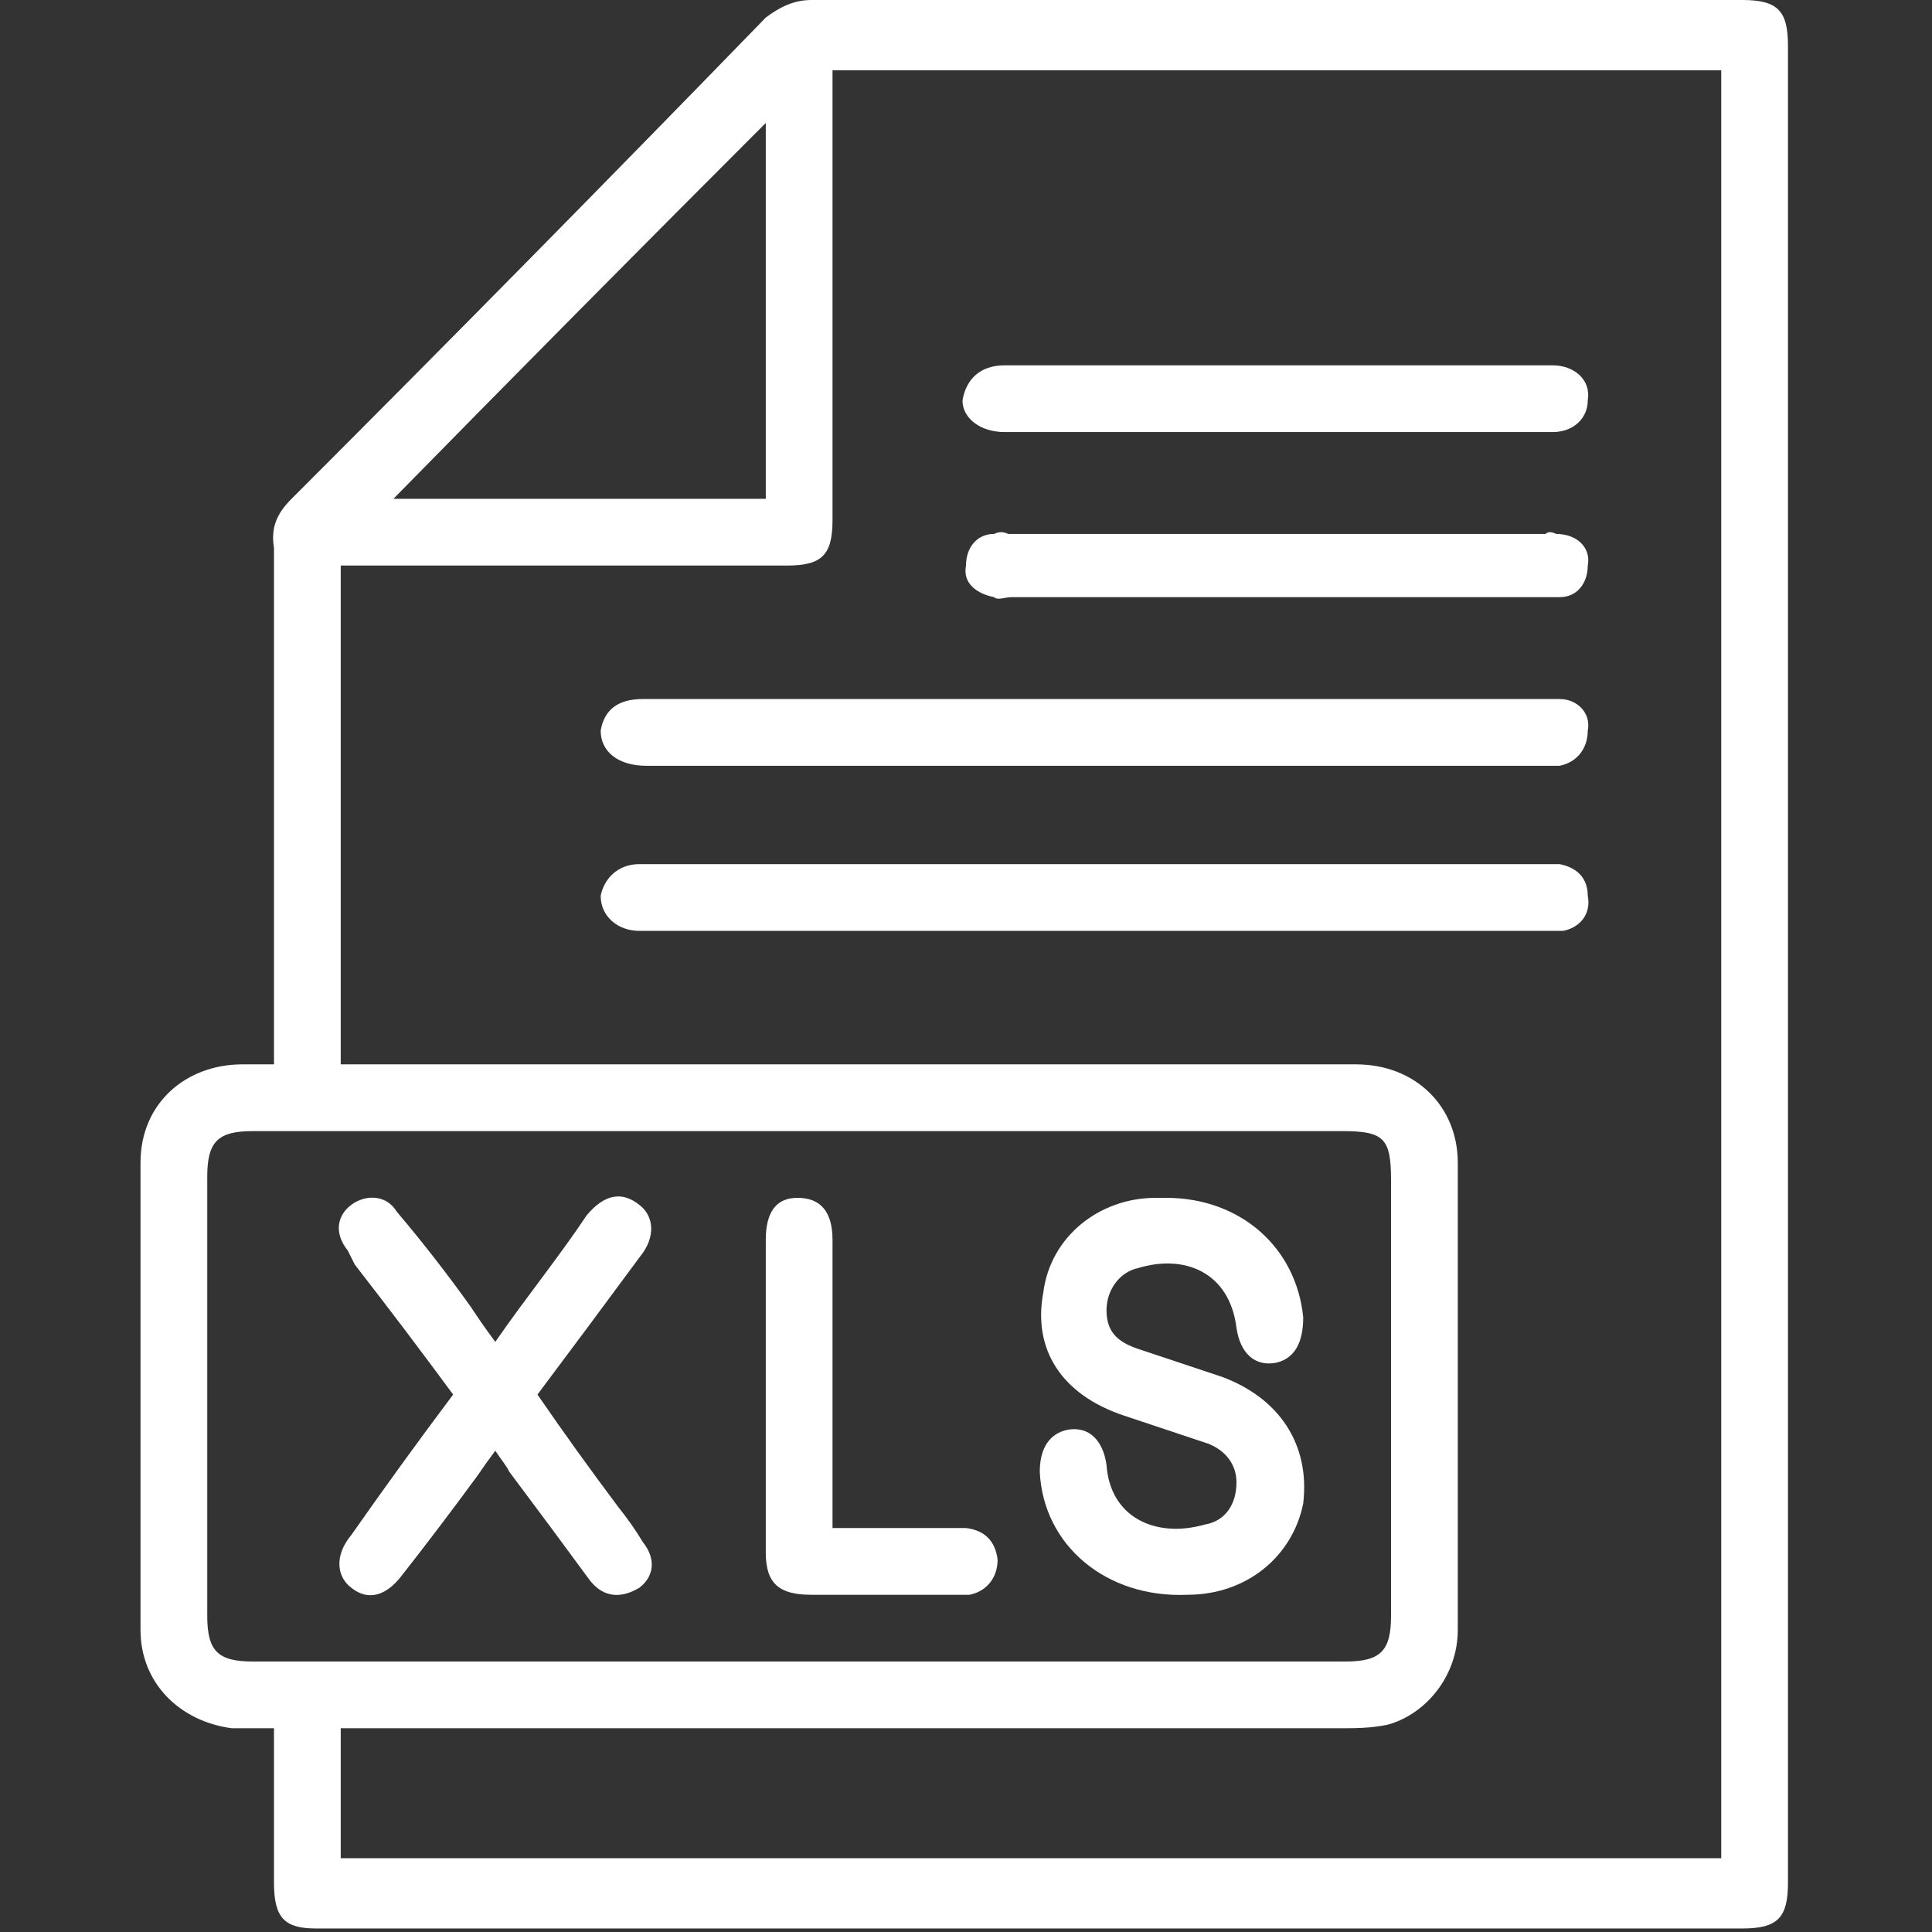
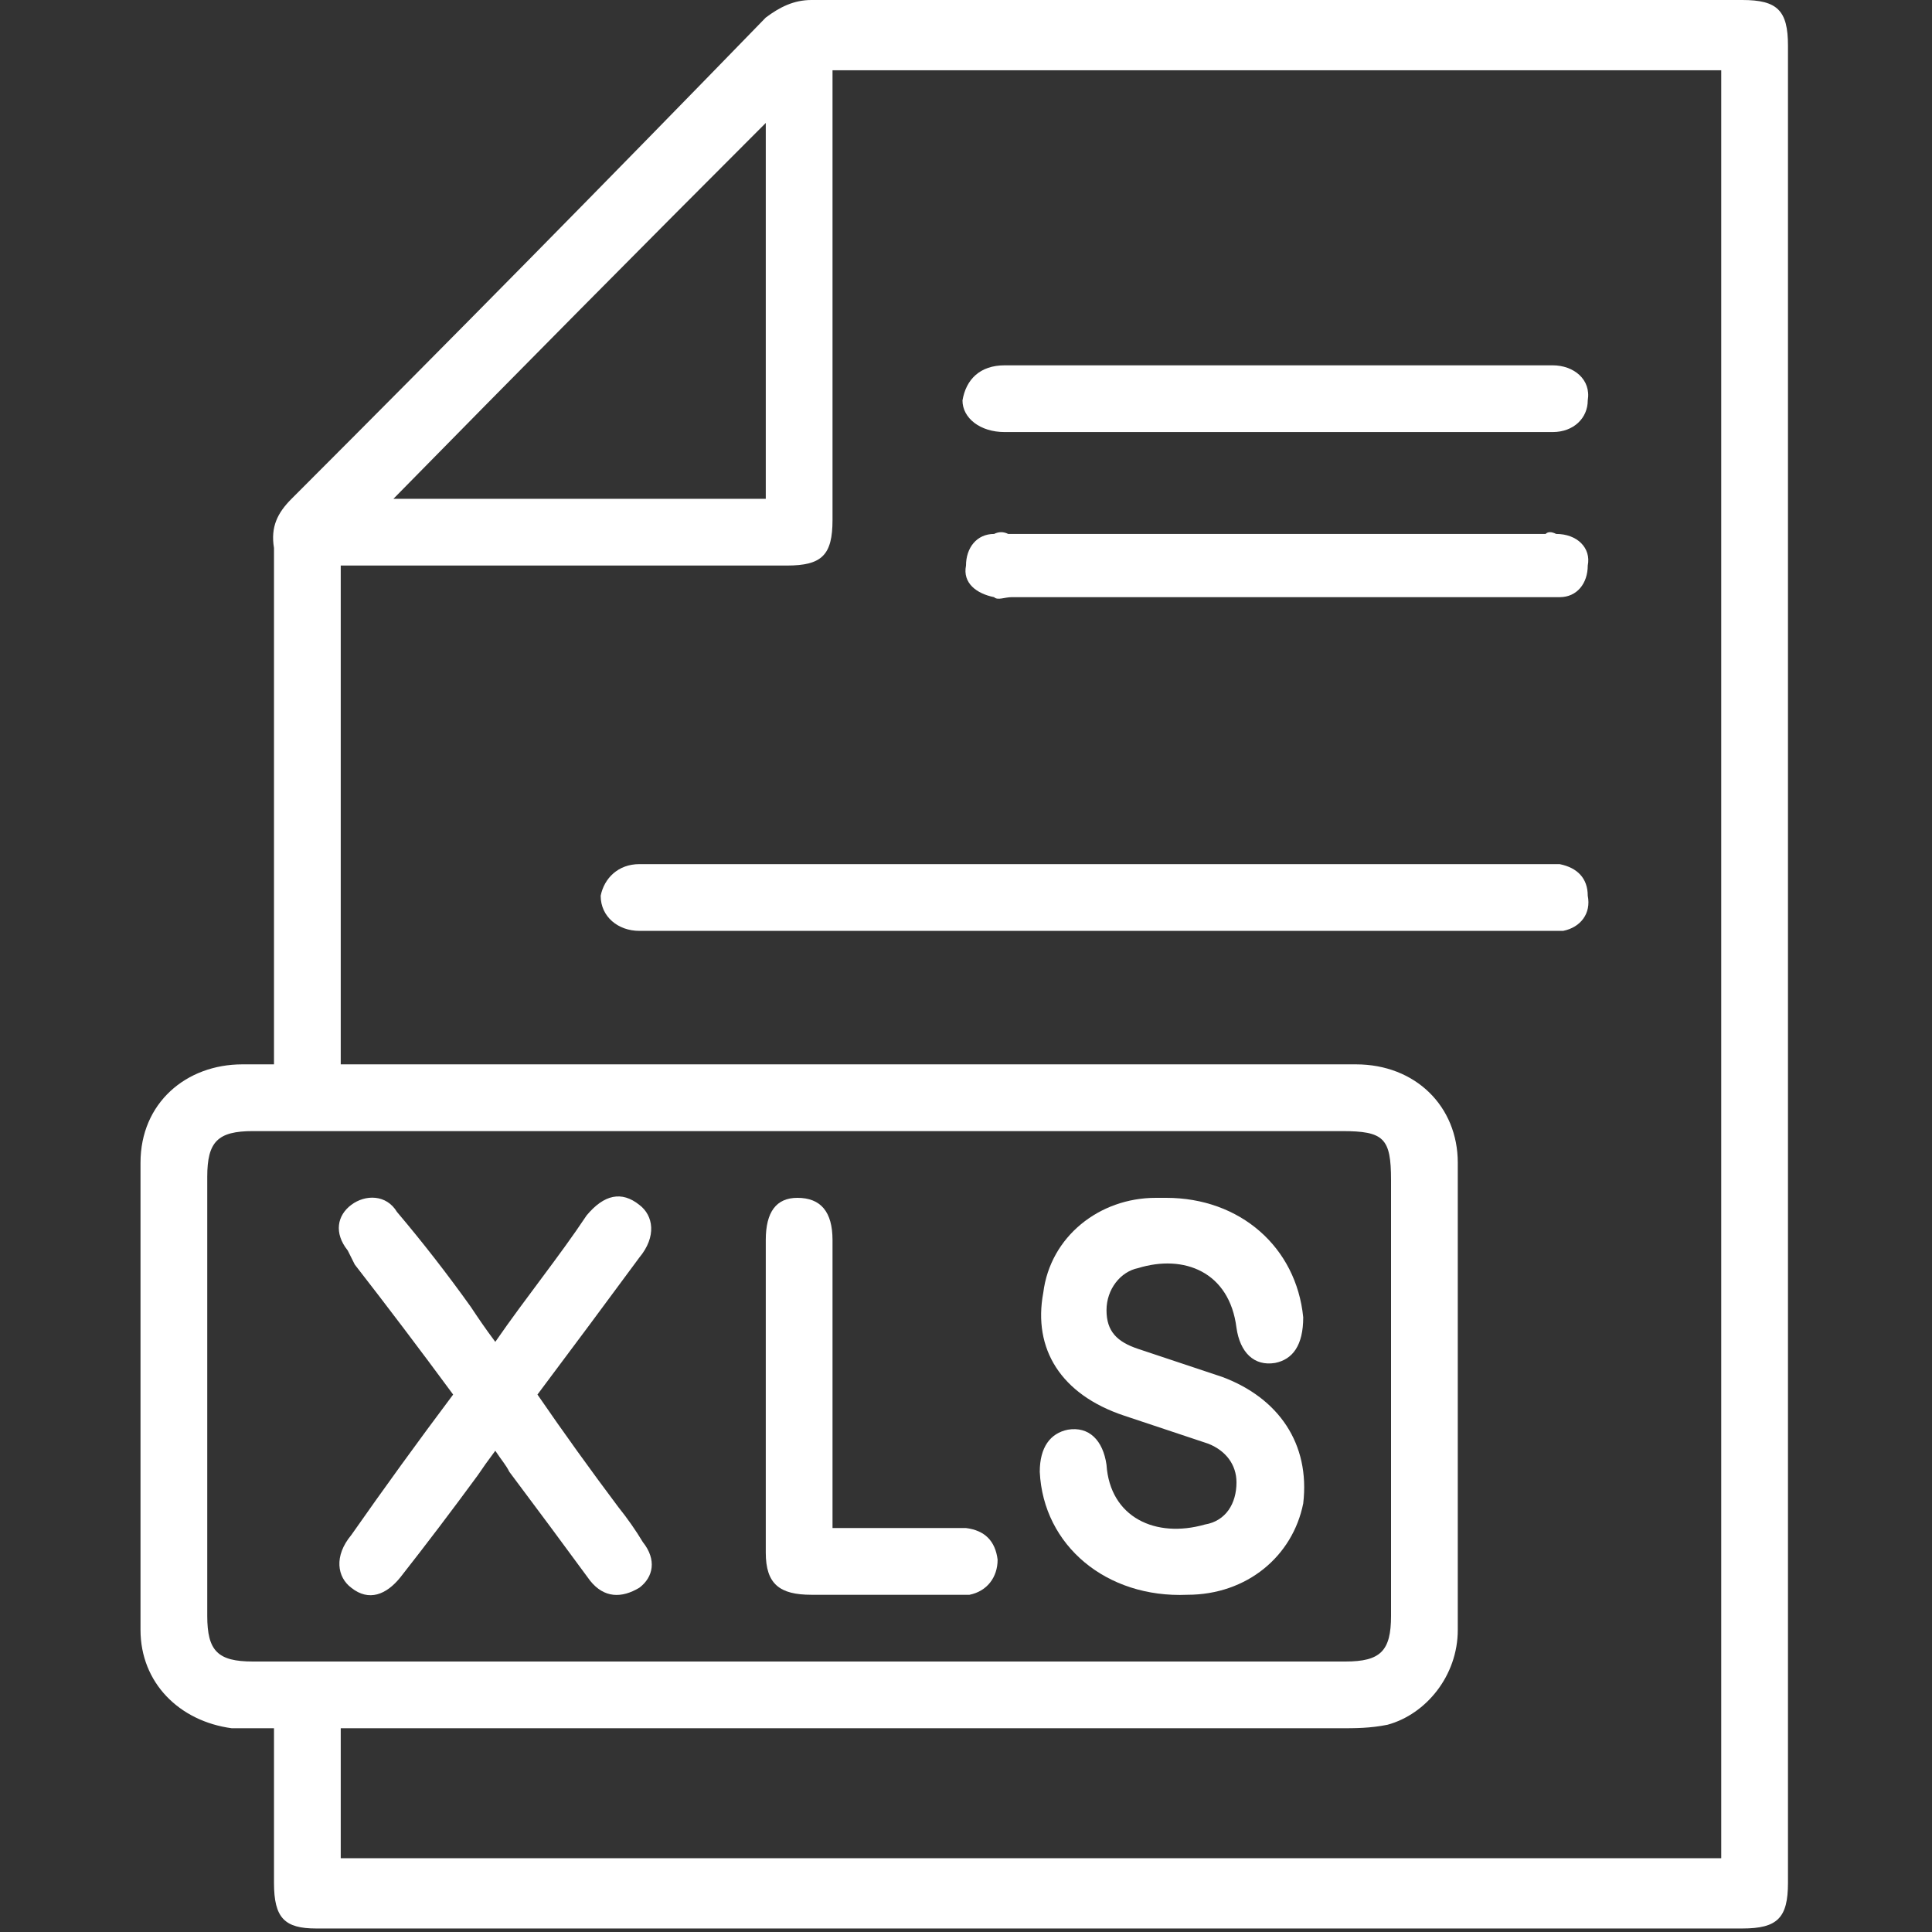
<svg xmlns="http://www.w3.org/2000/svg" version="1.2" viewBox="0 0 55 55" width="55" height="55">
  <rect x="0" y="0" width="55" height="55" fill="#333333" stroke="none" />
  <title>Asset 1_</title>
  <style>
		.s0 { fill: #ffffff } 
	</style>
  <g id="Layer_1-2">
    <path class="s0" d="m7.8 49.2c-0.5 0-0.8 0-1.2 0-1.5-0.2-2.6-1.3-2.6-2.8q0-6.7 0-13.3c0-1.7 1.3-2.8 2.9-2.8 0.3 0 0.5 0 0.9 0v-0.7q0-7 0-14c-0.1-0.6 0.1-1 0.5-1.4q6.8-6.8 13.5-13.7c0.4-0.3 0.8-0.5 1.3-0.5q13.2 0 26.5 0c1 0 1.3 0.3 1.3 1.3q0 26.1 0 52.3c0 1-0.3 1.3-1.3 1.3q-20.3 0-40.6 0c-0.9 0-1.2-0.3-1.2-1.3 0-1.4 0-2.9 0-4.4zm41.2-47.2h-25.3q0 0.4 0 0.7 0 6 0 12.1c0 1-0.3 1.3-1.3 1.3q-6 0-12.1 0h-0.6v14.2h0.7q6.5 0 13 0 7.6 0 15.2 0c1.7 0 2.9 1.2 2.9 2.8q0 6.6 0 13.3c0 1.3-0.9 2.4-2 2.7-0.5 0.1-0.9 0.1-1.4 0.1q-13.8 0-27.7 0-0.4 0-0.7 0v3.7h39.3c0 0 0-50.9 0-50.9zm-26.2 30.2q-7.8 0-15.6 0c-1 0-1.3 0.3-1.3 1.3q0 6.2 0 12.5c0 1 0.3 1.3 1.3 1.3q15.6 0 31.1 0c1 0 1.3-0.3 1.3-1.3q0-6.2 0-12.4c0-1.2-0.2-1.4-1.4-1.4q-7.7 0-15.4 0zm-1-28.7q-5.3 5.3-10.6 10.7h10.6z" />
-     <path class="s0" d="m31.2 19.9q6.3 0 12.6 0 0.3 0 0.6 0c0.5 0 0.9 0.4 0.8 0.9 0 0.5-0.3 0.9-0.8 1-0.2 0-0.4 0-0.5 0q-12.7 0-25.4 0-0.1 0-0.1 0c-0.8 0-1.3-0.4-1.3-1 0.1-0.6 0.5-0.9 1.2-0.9q6.5 0 12.9 0z" />
    <path class="s0" d="m31.2 26.5q-6.3 0-12.5 0-0.2 0-0.5 0c-0.6 0-1.1-0.4-1.1-1 0.1-0.5 0.5-0.9 1.1-0.9q4.8 0 9.6 0 8 0 16 0 0.3 0 0.6 0c0.5 0.1 0.8 0.4 0.8 0.9 0.1 0.5-0.2 0.9-0.7 1-0.2 0-0.4 0-0.7 0q-6.3 0-12.6 0z" />
    <path class="s0" d="m36.3 12.3q-3.8 0-7.7 0c-0.7 0-1.2-0.4-1.2-0.9 0.1-0.6 0.5-1 1.2-1q0.2 0 0.4 0 5.3 0 10.6 0 2.3 0 4.6 0c0.6 0 1.1 0.4 1 1 0 0.5-0.4 0.9-1 0.9q-0.2 0-0.4 0-3.7 0-7.5 0z" />
    <path class="s0" d="m36.3 17q-3.7 0-7.5 0c-0.2 0-0.4 0.1-0.5 0-0.5-0.1-0.9-0.4-0.8-0.9 0-0.5 0.3-0.9 0.8-0.9q0.2-0.1 0.4 0 7.7 0 15.3 0 0.1-0.1 0.3 0c0.6 0 1 0.4 0.9 0.9 0 0.5-0.3 0.9-0.8 0.9q-0.3 0-0.6 0-3.7 0-7.5 0z" />
    <path class="s0" d="m33.2 34.1c2.1 0 3.7 1.4 3.9 3.4 0 0.8-0.3 1.2-0.8 1.3-0.6 0.1-1-0.3-1.1-1-0.2-1.6-1.5-2.1-2.8-1.7-0.5 0.1-0.9 0.6-0.9 1.2 0 0.6 0.3 0.9 0.9 1.1q1.2 0.4 2.4 0.8c1.6 0.6 2.5 1.9 2.3 3.6-0.3 1.5-1.6 2.6-3.3 2.6-2.3 0.1-4.1-1.4-4.2-3.5 0-0.7 0.3-1.1 0.8-1.2 0.6-0.1 1 0.3 1.1 1 0.1 1.5 1.4 2.1 2.8 1.7 0.6-0.1 0.9-0.6 0.9-1.2 0-0.5-0.3-0.9-0.8-1.1q-1.2-0.4-2.4-0.8c-1.8-0.6-2.6-1.9-2.3-3.5 0.2-1.6 1.6-2.7 3.2-2.7q0.2 0 0.3 0z" />
    <path class="s0" d="m14.1 38.2c0.9-1.3 1.8-2.4 2.6-3.6 0.5-0.6 1-0.7 1.5-0.3 0.4 0.3 0.5 0.9 0 1.5q-1.4 1.9-2.9 3.9 1.1 1.6 2.3 3.2 0.4 0.5 0.7 1c0.4 0.5 0.3 1-0.1 1.3-0.5 0.3-1 0.3-1.4-0.2q-1.1-1.5-2.3-3.1c-0.1-0.2-0.2-0.3-0.4-0.6q-0.3 0.4-0.5 0.7-1.1 1.5-2.2 2.9c-0.4 0.5-0.9 0.7-1.4 0.3-0.4-0.3-0.5-0.9 0-1.5q1.4-2 2.9-4-1.4-1.9-2.8-3.7-0.1-0.2-0.2-0.4c-0.4-0.5-0.3-1 0.1-1.3 0.4-0.3 1-0.3 1.3 0.2q1.1 1.3 2.1 2.7c0.2 0.3 0.4 0.6 0.7 1z" />
-     <path class="s0" d="m23.7 43.5c0.9 0 1.8 0 2.7 0q0.6 0 1.1 0 0.8 0.1 0.9 0.9c0 0.5-0.3 0.9-0.8 1-0.3 0-0.5 0-0.8 0q-1.9 0-3.7 0c-0.9 0-1.3-0.3-1.3-1.2q0-4.5 0-8.9c0-0.8 0.3-1.2 0.9-1.2q1 0 1 1.2 0 0.2 0 0.3 0 3.6 0 7.2c0 0.2 0 0.4 0 0.7z" />
+     <path class="s0" d="m23.7 43.5c0.9 0 1.8 0 2.7 0q0.6 0 1.1 0 0.8 0.1 0.9 0.9c0 0.5-0.3 0.9-0.8 1-0.3 0-0.5 0-0.8 0q-1.9 0-3.7 0c-0.9 0-1.3-0.3-1.3-1.2q0-4.5 0-8.9c0-0.8 0.3-1.2 0.9-1.2q1 0 1 1.2 0 0.2 0 0.3 0 3.6 0 7.2z" />
  </g>
</svg>